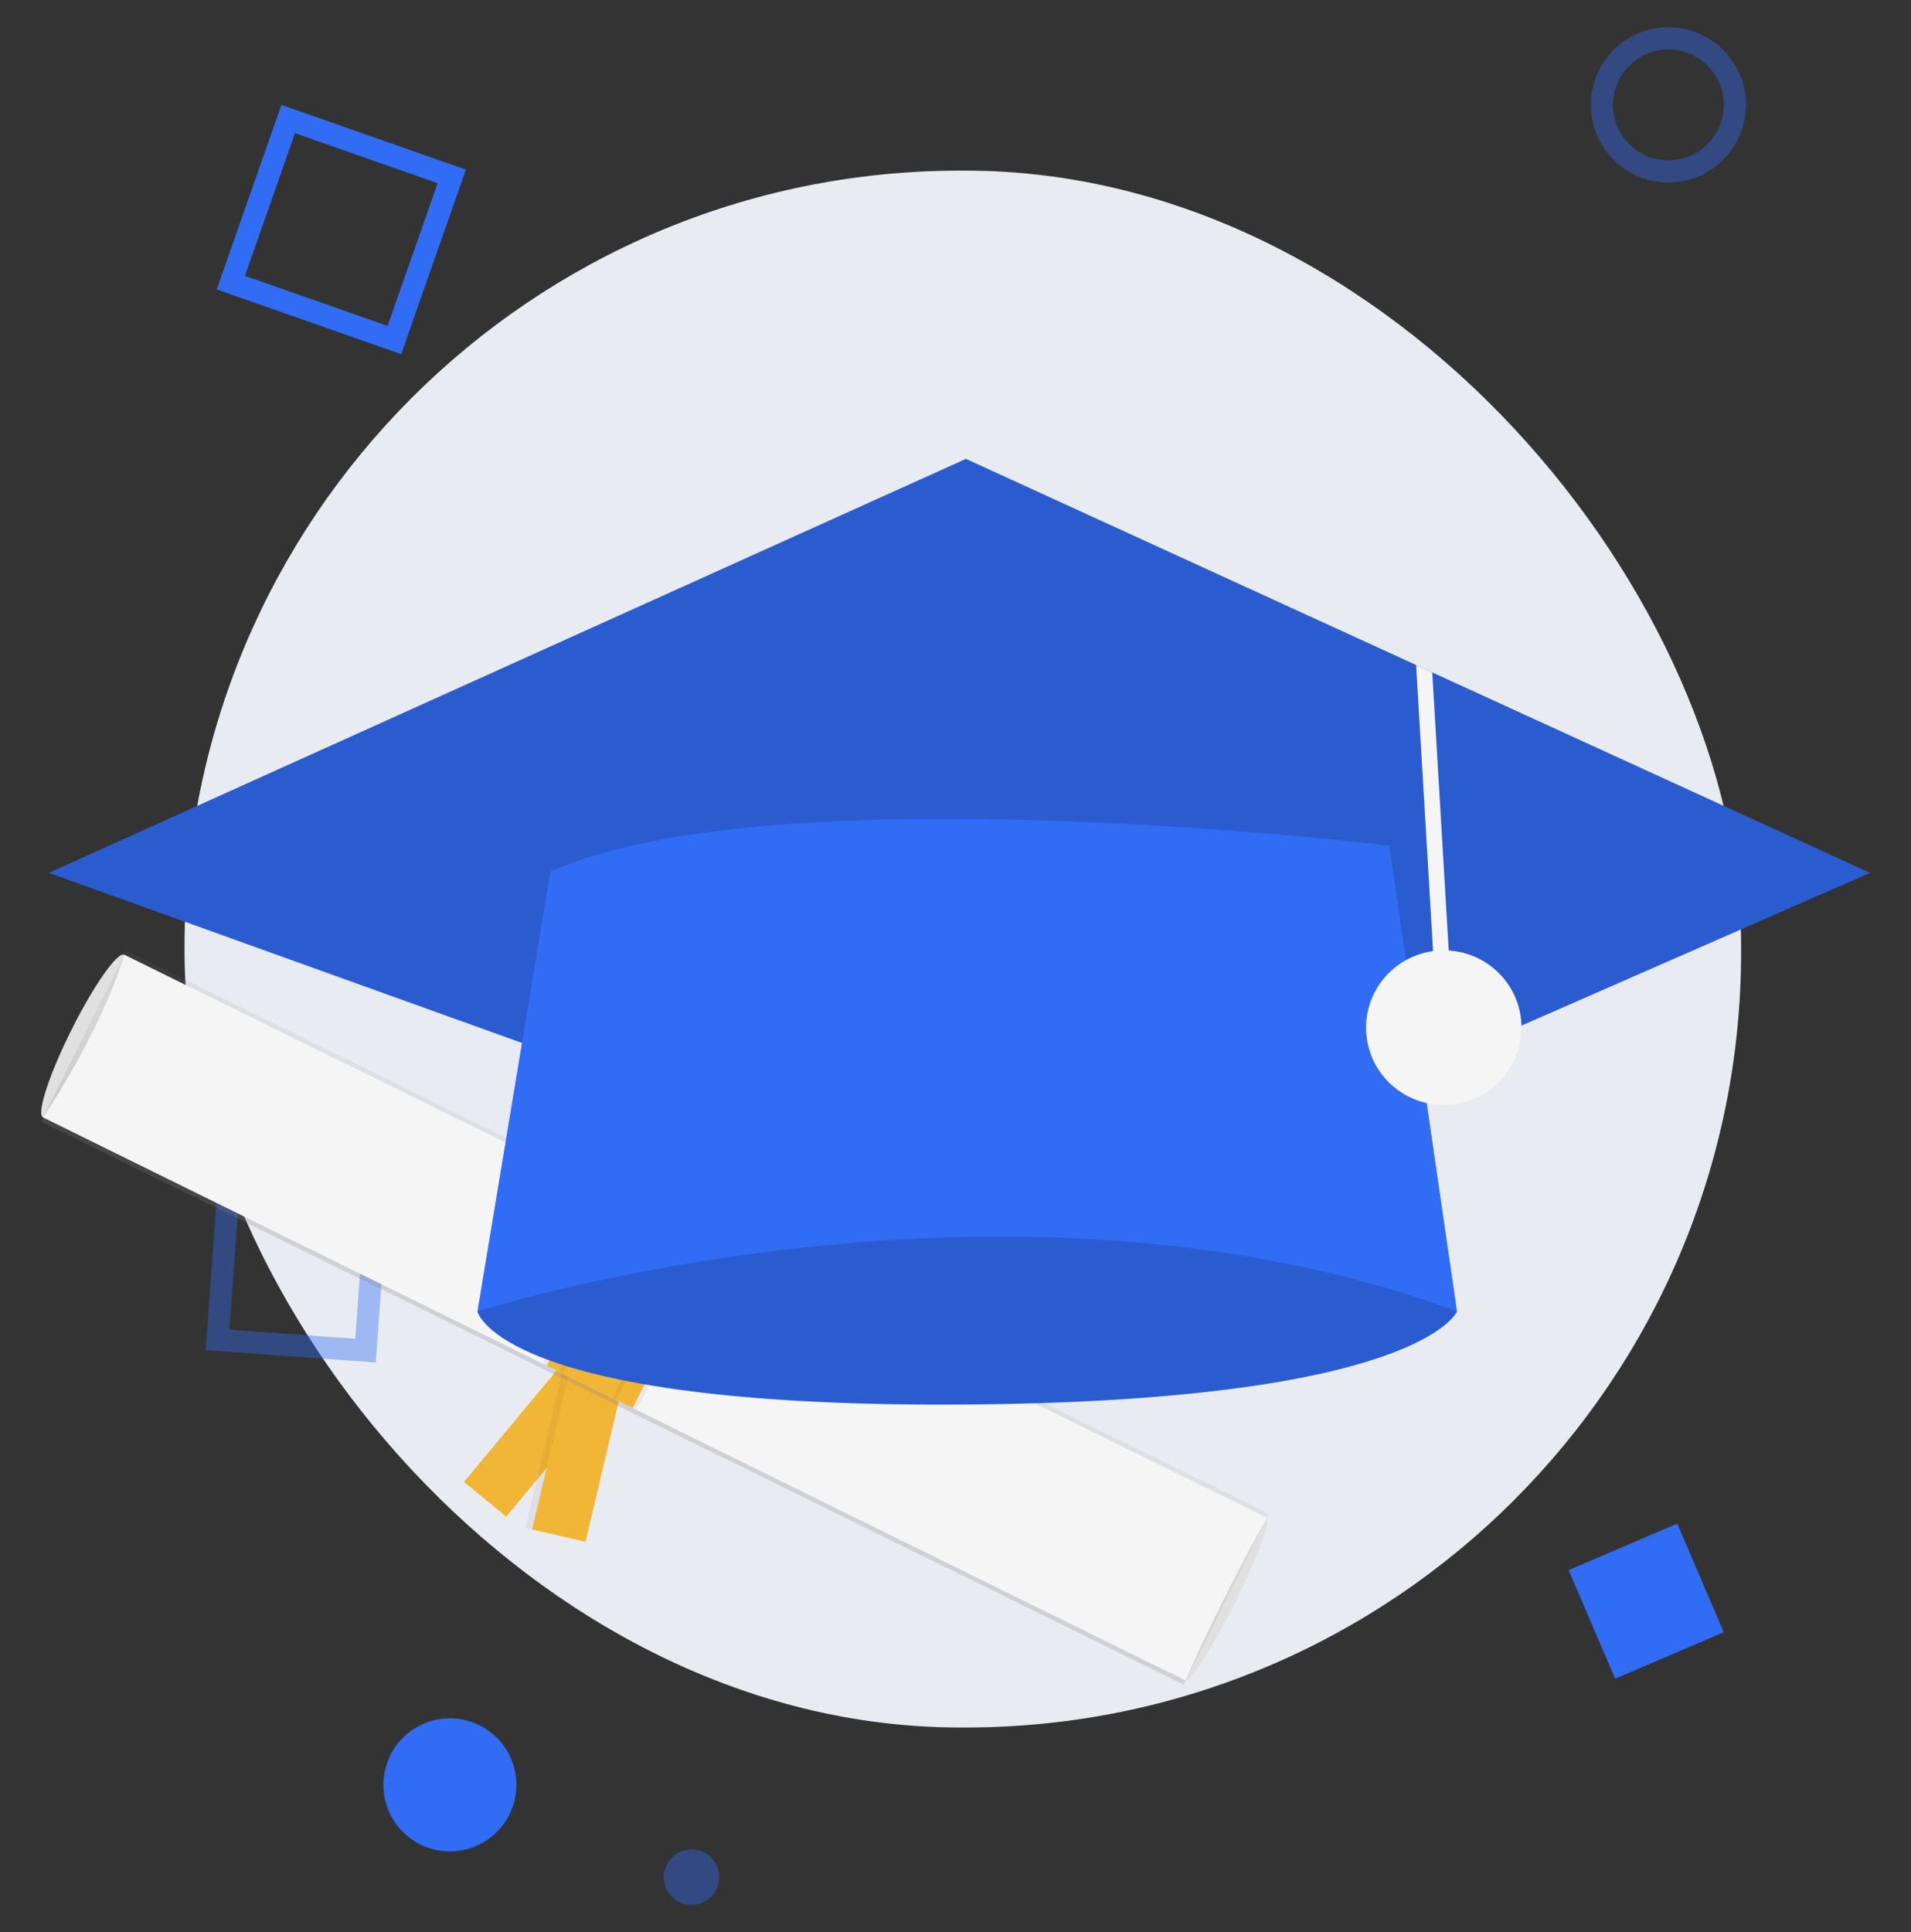
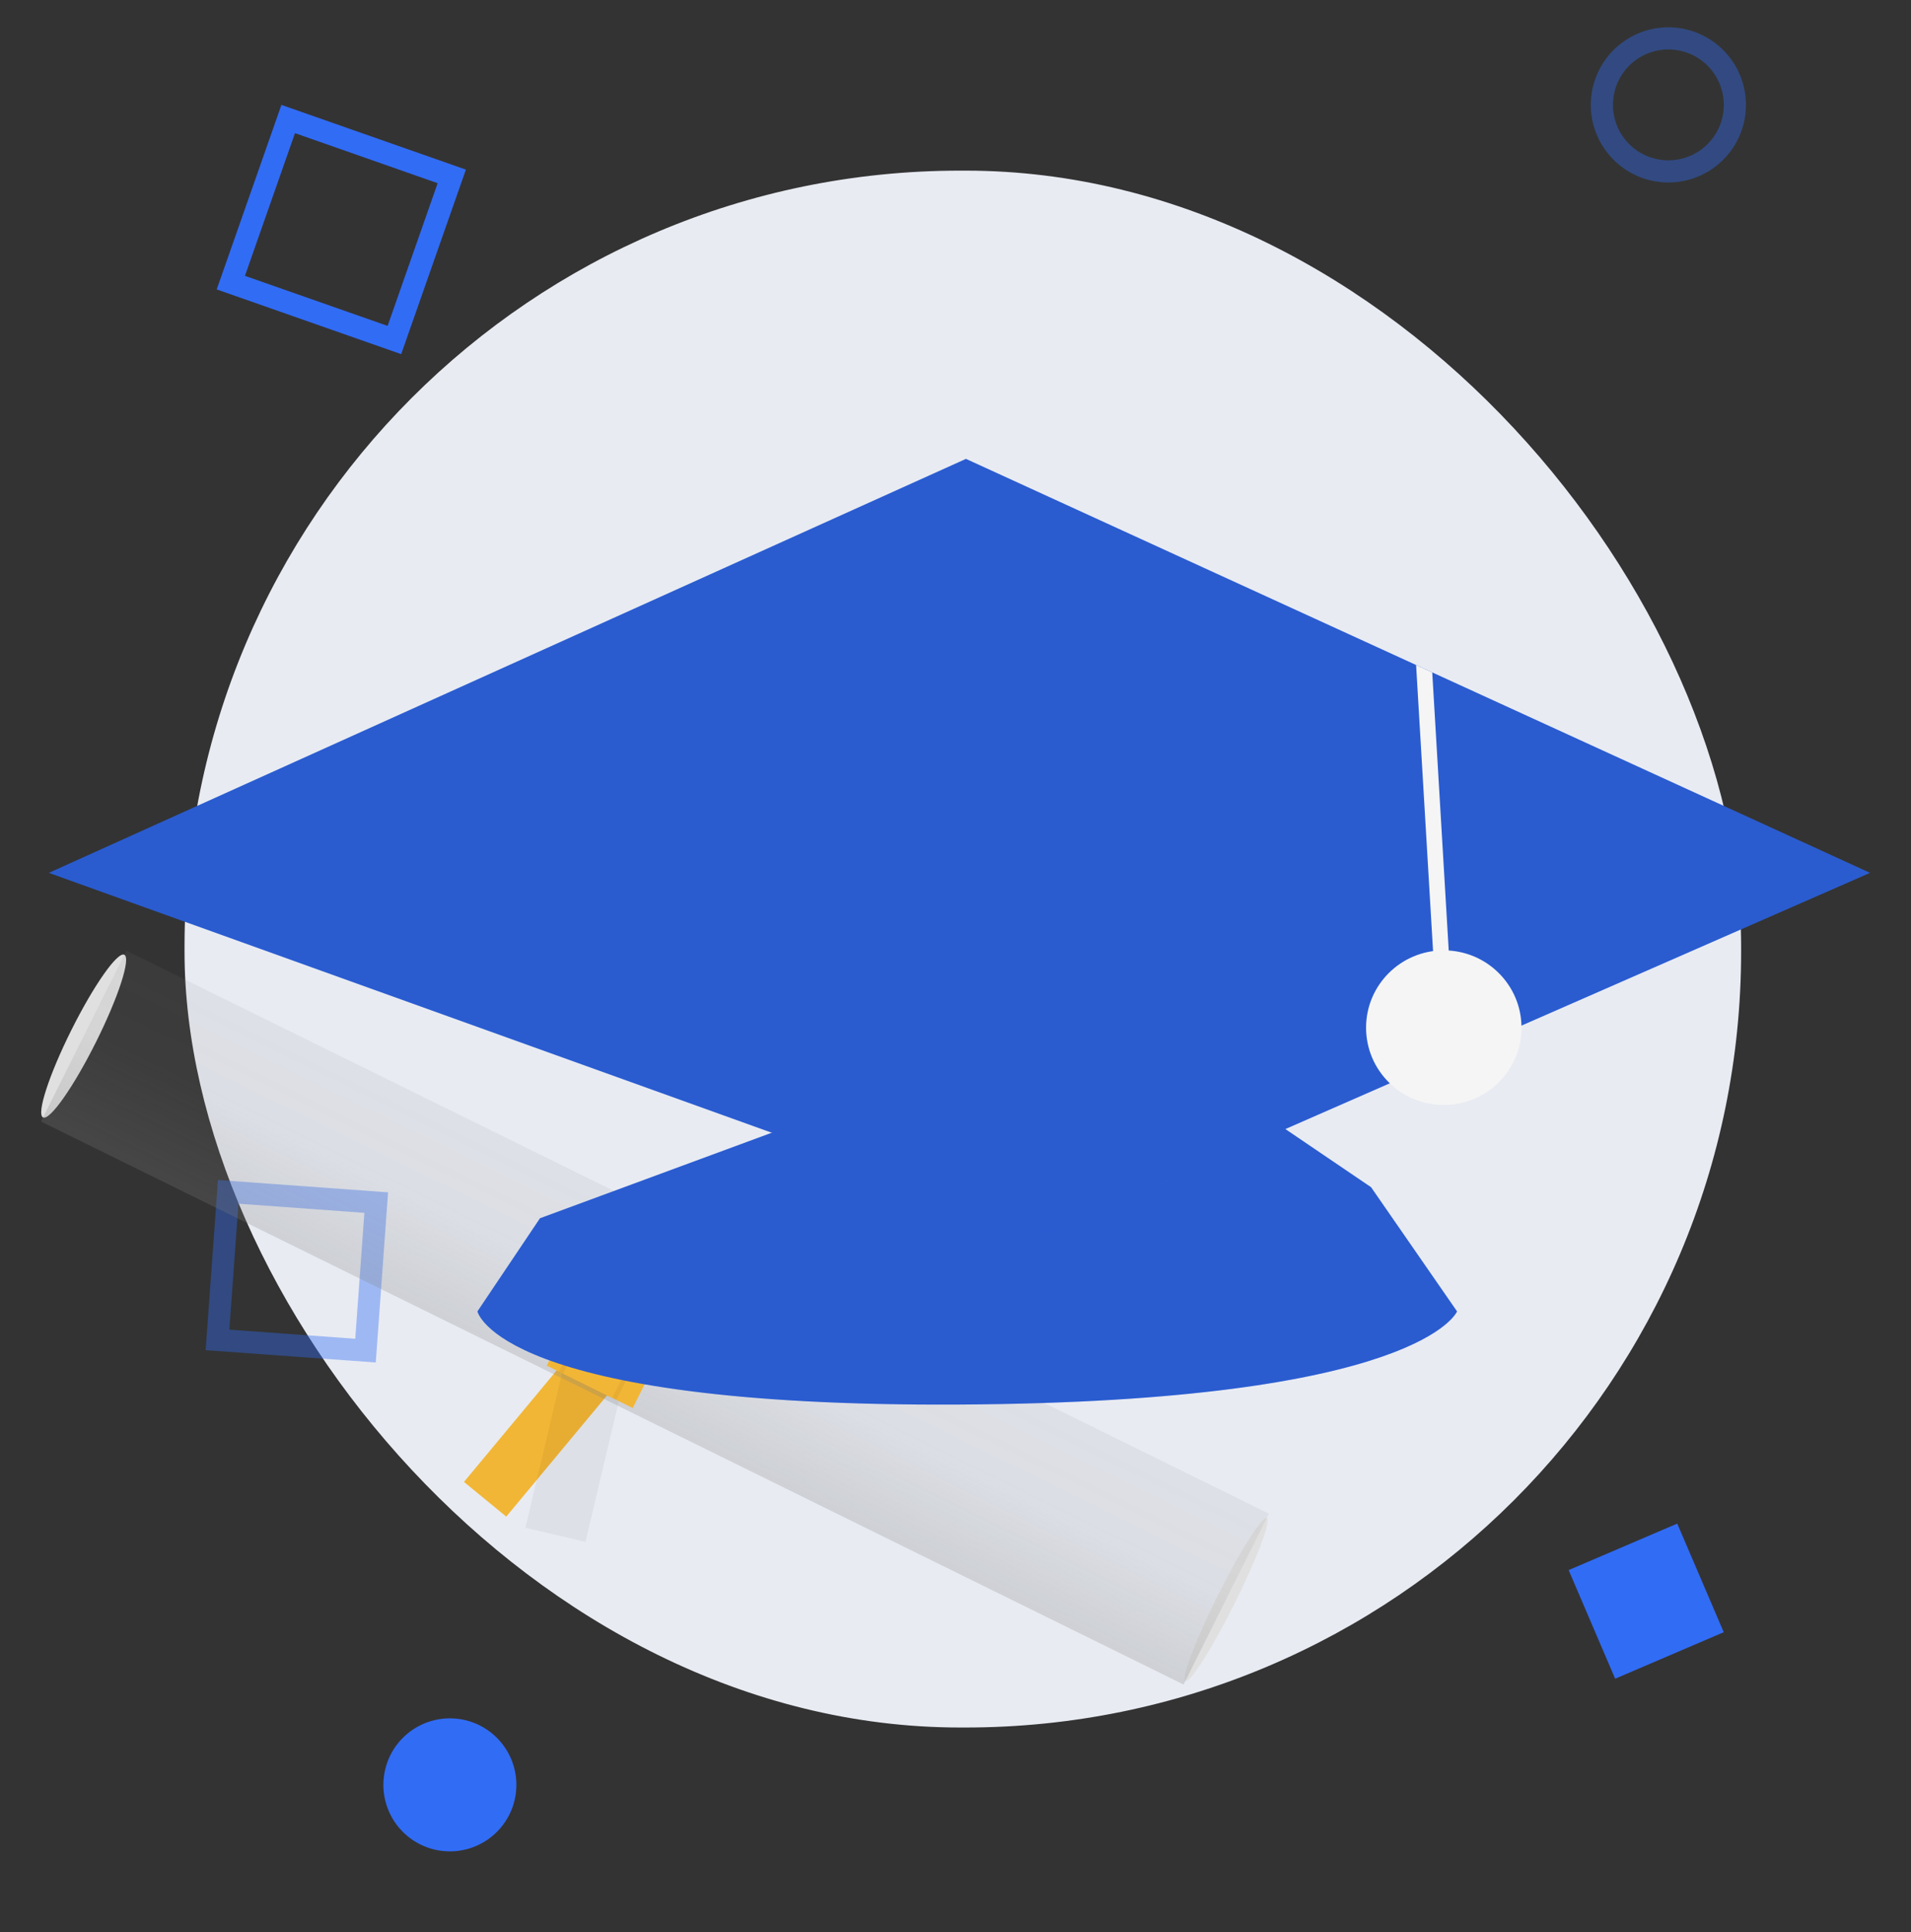
<svg xmlns="http://www.w3.org/2000/svg" width="172.45" height="174.326" fill="none">
  <rect width="100%" height="100%" fill="#333333" stroke="none" />
  <defs>
    <linearGradient gradientUnits="userSpaceOnUse" y2="108.665" x2="62.311" y1="124.119" x1="54.698" id="a">
      <stop stop-opacity=".25" stop-color="gray" />
      <stop stop-opacity=".12" stop-color="gray" offset=".535" />
      <stop stop-opacity=".1" stop-color="gray" offset="1" />
    </linearGradient>
  </defs>
  <g transform="translate(.556 2.464)">
    <rect rx="70" height="140.468" width="140.468" y="12.931" x="16.096" fill="#e8ebf2" />
    <path stroke="#316cf5" stroke-width="2" stroke-opacity=".4" d="M20.038 105.07l13.357.968-.968 13.357-13.357-.968z" />
    <path d="M8.103 91.562c2.026-4.053 3.171-7.583 2.559-7.885-.612-.301-2.75 2.74-4.776 6.793-2.025 4.053-3.17 7.583-2.559 7.885.613.301 2.751-2.74 4.776-6.793zm102.745 50.664c2.025-4.053 3.33-7.505 2.914-7.71-.416-.205-2.396 2.915-4.421 6.968-2.025 4.053-3.33 7.504-2.914 7.709.416.205 2.395-2.914 4.421-6.967z" fill="#e0e0e0" />
    <path d="M55.636 121.737l-3.818-3.13-10.507 12.635 3.818 3.129z" fill="#f2b636" />
    <path d="M46.857 135.379l5.422 1.266 3.777-15.95-5.422-1.266z" opacity=".05" fill="#000" />
-     <path d="M47.46 135.52l4.82 1.125 3.776-15.95-4.819-1.125z" fill="#f2b636" />
    <path d="M10.846 83.31L3.145 98.723l103.106 50.795 7.701-15.412z" fill="url(#a)" />
-     <path d="M106.434 149.149C104.416 148.188 1.85 97.626 3.328 98.355c5.693-8.628 7.335-14.678 7.335-14.678l103.106 50.795s-3.621 6.31-7.335 14.677z" fill="#f5f5f5" />
-     <path d="M64.248 110.077l-8.5-4.188-7.335 14.677 8.5 4.188z" opacity=".05" fill="#000" />
    <path d="M63.88 109.895l-7.76-3.824-7.335 14.678 7.76 3.823z" fill="#f2b636" />
    <path d="M62.4 109.166l-5.173-2.549-7.335 14.677 5.174 2.549z" opacity=".05" fill="#000" />
    <path d="M62.03 108.984l-4.434-2.185-7.335 14.678 4.435 2.184z" fill="#f2b636" />
    <path d="M48.172 107.453l-5.643 8.403s1.881 8.637 43.494 8.404c41.614-.234 44.905-8.404 44.905-8.404l-7.758-11.205-23.746-16.107z" fill="#316cf5" />
    <path d="M48.172 107.453l-5.643 8.403s1.881 8.637 43.494 8.404c41.614-.234 44.905-8.404 44.905-8.404l-7.758-11.205-23.746-16.107z" opacity=".15" fill="#000" />
    <path d="M168.193 76.289l-74.058 32.447-90.28-32.447 82.757-37.35 40.623 18.598 1.456.668z" fill="#316cf5" />
-     <path d="M168.193 76.289l-74.058 32.447-90.28-32.447 82.757-37.35 40.623 18.598 1.456.668z" opacity=".15" fill="#000" />
+     <path d="M168.193 76.289l-74.058 32.447-90.28-32.447 82.757-37.35 40.623 18.598 1.456.668" opacity=".15" fill="#000" />
    <path d="M130.223 84.067l-1.411.084-1.578-26.613 1.456.667z" fill="#f5f5f5" />
-     <path d="M49.112 76.172l-6.583 39.684s47.256-15.173 88.399 0l-6.112-42.018s-55.25-6.77-75.704 2.334z" fill="#316cf5" />
    <path d="M129.731 97.23c3.873 0 7.013-3.122 7.013-6.973 0-3.852-3.14-6.975-7.013-6.975-3.873 0-7.012 3.123-7.012 6.975 0 3.851 3.139 6.974 7.012 6.974z" fill="#f5f5f5" />
    <path d="M156 7a6 6 0 11-12 0 6 6 0 0112 0z" stroke="#316cf5" stroke-width="2" stroke-opacity=".4" />
    <path d="M42.492 164.05a6 6 0 10-4.9-10.954 6 6 0 004.9 10.954z" fill="#316cf5" />
-     <path d="M62.86 169.18a2.5 2.5 0 10-2.042-4.564 2.5 2.5 0 002.043 4.564z" opacity=".4" fill="#316cf5" />
    <path stroke="#316cf5" stroke-width="2" d="M25.452 8.275l14.76 5.178-5.177 14.761-14.761-5.178z" />
    <path fill="#316cf5" d="M141 139.196l9.8-4.196 4.195 9.8-9.799 4.195z" />
  </g>
</svg>